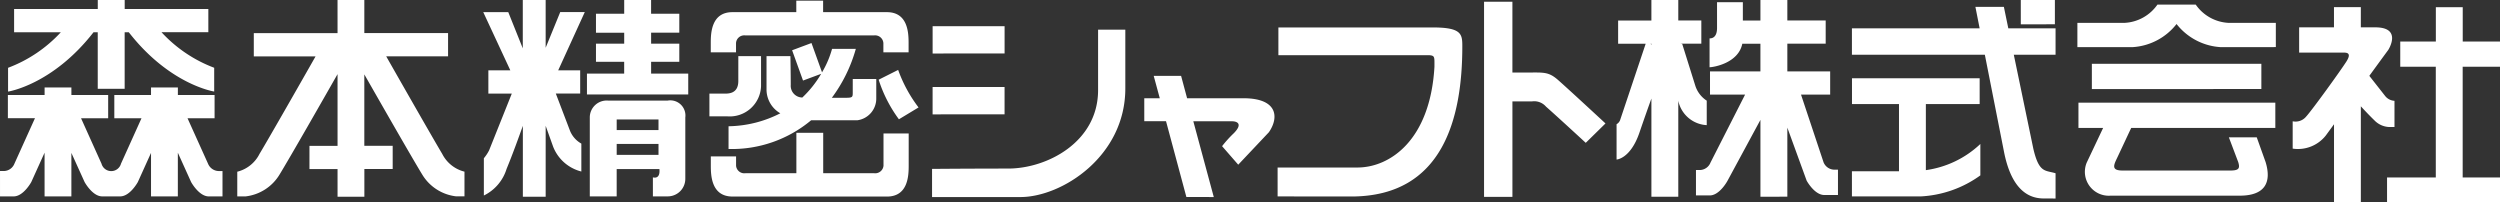
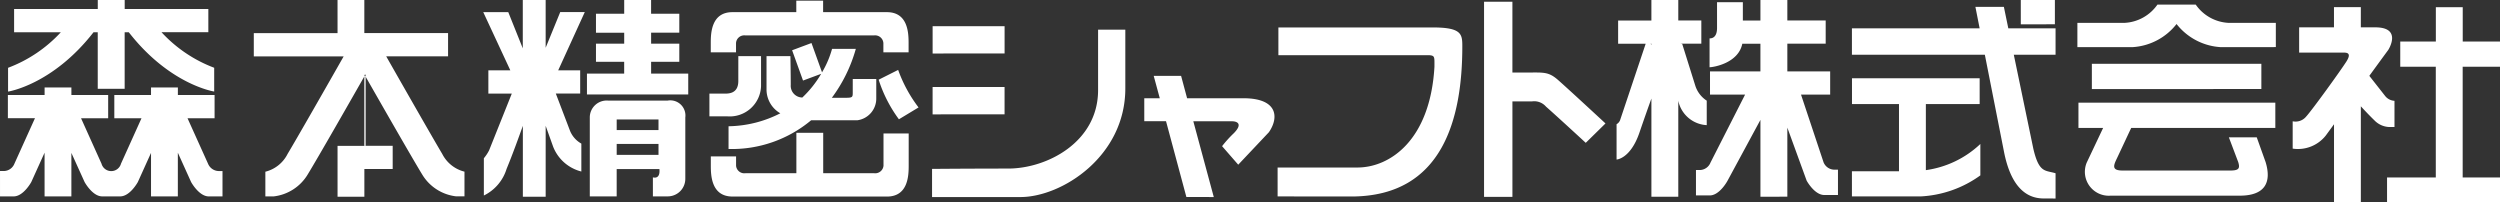
<svg xmlns="http://www.w3.org/2000/svg" width="198.001" height="16" viewBox="0 0 198.001 16">
  <rect x="0" y="0" width="198.001" height="16" fill="#333333" stroke="none" />
-   <path id="Color_Overlay" data-name="Color Overlay" d="M709.054,74V72.057h3.861V63.284H710.1V61.29h2.819v-2.72h2.129v2.72H718v1.994h-2.956v8.773H718V74Zm-4.2,0V67.841c-.279.386-.511.7-.652.893a2.814,2.814,0,0,1-2.622,1.037V67.606a1.086,1.086,0,0,0,1.063-.369c.494-.541,2.745-3.66,3.193-4.366s0-.705-.244-.705h-3.5v-2h2.759v-1.6h2.127v1.6h1.148c2.173,0,1.025,1.787,1.025,1.787s-.662.9-1.5,2.054l1.257,1.6a1.006,1.006,0,0,0,.735.377v2.076h-.409a1.723,1.723,0,0,1-1.193-.541c-.4-.386-.819-.834-1.062-1.1V74Zm-23-.282c-1.433,0-2.617-1-3.146-3.741L677.2,62.336H666.672V60.245h10.115l-.335-1.7h2.255l.351,1.7H682.8v2.091h-3.307l1.545,7.435c.451,1.951.944,1.7,1.762,1.951v2Zm-88.036-.109V71.377s2.947-.027,6.028-.027,7.122-2.1,7.122-6.21V60.349h2.157v4.657c0,5.4-5.052,8.6-8.3,8.6ZM613.96,73.6l-1.612-6h-1.722V65.781h1.228l-.48-1.771h2.169l.475,1.771h4.461c2.7,0,2.839,1.5,2.019,2.689l-2.43,2.574-1.279-1.468a9.155,9.155,0,0,1,.931-1.028c.759-.774.209-.942-.14-.942H614.51l1.621,6Zm23.576-.01V58.136h2.246v5.608h1.189c1.267,0,1.668-.073,2.414.58.8.7,3.769,3.452,3.769,3.452l-1.563,1.536s-2.358-2.174-3.148-2.867a1.234,1.234,0,0,0-1.1-.415h-1.56v7.562Zm21.89-.009V67.494l-2.62,4.846s-.617,1.138-1.393,1.138H654.32V71.466h.317a.926.926,0,0,0,.833-.588l2.741-5.385h-2.779V63.657h3.993V61.464H657.99c-.314,1.545-2.292,1.862-2.593,1.862V61.04c.12,0,.592,0,.592-.828V58.175h2.045v1.45h1.392V58h2.131v1.622h3.037v1.838h-3.037v2.193h3.392v1.837h-2.31l1.787,5.365a.933.933,0,0,0,.831.583h.31v2.006h-1.085c-.779,0-1.395-1.135-1.395-1.135l-1.53-4.2v5.469Zm-8.635,0V65.806c-.27.746-.617,1.729-.959,2.731-.712,2.046-1.8,2.1-1.8,2.1v-2.8a.629.629,0,0,0,.3-.386l2.006-5.989h-2.183V59.627h2.635V58h2.13v1.623h1.825v1.837h-1.654l.14.02,1.034,3.3a2.214,2.214,0,0,0,.908,1.192v1.939a2.429,2.429,0,0,1-2.243-1.884l-.01-.047v7.6Zm0-12.029v-.09h-.064ZM561.409,73.584V67.967c-.279.772-.79,2.21-1.288,3.409a3.485,3.485,0,0,1-1.8,2.109V70.533a3.324,3.324,0,0,0,.412-.619l1.8-4.5h-1.855V63.572h1.74l-2.145-4.611h1.981l1.15,2.869V58h1.811v3.783l1.154-2.826h1.945l-2.105,4.611h1.741v1.841H564.02l1.122,2.944a2.038,2.038,0,0,0,.9,1.02v2.211a3.247,3.247,0,0,1-2.24-1.982l-.586-1.638v5.617Zm-14.676,0V71.389h-2.225V69.551h2.225V63.872c-1.076,1.89-3.775,6.615-4.583,7.936a3.625,3.625,0,0,1-2.7,1.747h-.659V71.6a2.7,2.7,0,0,0,1.762-1.413c.606-1,3.276-5.671,4.439-7.721H540.1V60.624h6.632V58h2.122v2.62h6.632v1.841h-4.9c1.165,2.051,3.834,6.723,4.434,7.721a2.711,2.711,0,0,0,1.766,1.413v1.956h-.658a3.618,3.618,0,0,1-2.7-1.747c-.805-1.314-3.485-6.005-4.575-7.913v5.656H551.1v1.839h-2.243v2.195Zm31.28-.018c-1.667,0-1.717-1.651-1.717-2.439v-.741h2v.733a.655.655,0,0,0,.744.6h4.032v-3.2h2.125v3.2h4.03a.66.66,0,0,0,.746-.6V68.568h1.995v2.56c0,.788-.052,2.439-1.717,2.439Zm88.659-.01V71.564H670.4V66.241h-3.723V64.2h10.112v2.044h-4.261v5.231a7.838,7.838,0,0,0,4.316-2.072V71.89a8.809,8.809,0,0,1-4.725,1.666Zm-45.486,0V71.267h6.322c2.538,0,5.764-2.12,6.1-7.983,0-.747.039-.87-.374-.91H621.248v-2.2h12.235c2.292,0,2.332.54,2.332,1.5,0,5.655-1.514,11.889-8.8,11.889Zm-49.478,0v-1.51s.6.209.517-.656h-3.385v2.166h-2.129V67.334a1.339,1.339,0,0,1,1.467-1.366h4.69a1.2,1.2,0,0,1,1.408,1.336v4.849a1.39,1.39,0,0,1-1.367,1.4Zm-2.867-3.291h3.312V69.4h-3.312Zm0-1.966h3.311v-.836h-3.311Zm-32.306,5.257c-.781,0-1.4-1.138-1.4-1.138l-1.051-2.324v3.461H531.96V70.109l-1.043,2.307s-.616,1.138-1.4,1.138h-1.424c-.778,0-1.395-1.138-1.395-1.138l-1.046-2.307v3.445h-2.123V70.093l-1.052,2.324s-.614,1.138-1.4,1.138H520V71.545h.311a.917.917,0,0,0,.83-.582l1.627-3.6h-2.145V65.526h2.908v-.6h2.123v.6h2.912v1.839h-2.148l1.621,3.6a.8.8,0,0,0,1.542,0l1.625-3.6h-2.153V65.526h2.907v-.6h2.127v.6h2.907v1.839h-2.143l1.625,3.6a.933.933,0,0,0,.832.582h.313v2.009Zm150.62-.059a1.894,1.894,0,0,1-1.886-2.62l1.3-2.747h-1.956v-2h15.593v2H688.793c-.3.63-1.059,2.264-1.193,2.536-.231.5-.307.84.5.84h8.547c.69,0,.768-.185.619-.671l-.739-1.956h2.208l.7,1.956c.477,1.559,0,2.662-2.046,2.662ZM577.7,68a9.289,9.289,0,0,0,4.1-1.027,2.176,2.176,0,0,1-1.092-1.939V62.445H582.6s.027,1.427.027,2.279a.929.929,0,0,0,.916,1,8.433,8.433,0,0,0,1.493-1.878l-1.437.535-.864-2.4,1.534-.573.835,2.322a7.6,7.6,0,0,0,.794-1.86h1.883a11.842,11.842,0,0,1-1.9,3.875h1.086c.57,0,.57-.054.57-.444V64.256H589.4v1.55a1.733,1.733,0,0,1-1.5,1.72h-3.66A9.788,9.788,0,0,1,577.7,69.8Zm11.885-3.685,1.548-.778a11.034,11.034,0,0,0,1.615,2.972l-1.555.939A10.8,10.8,0,0,1,589.589,64.313Zm-13.4,2.9v-1.8h1.147c.329,0,1.142.037,1.142-1V62.444h1.8v2.381a2.481,2.481,0,0,1-2.7,2.387Zm17.676-.157V64.89h5.7v2.165Zm-27.375-1.574V63.83h2.948v-.937H567.2V61.458h2.236V60.59H567.2v-1.5h2.236V58h2.13V59.09H573.8v1.5h-2.232v.867H573.8v1.436h-2.232v.937h2.94v1.65ZM530.2,60.555h-.328v4.478h-2.132V60.555h-.334c-3.244,4.163-6.768,4.7-6.768,4.7V63.37a10.893,10.893,0,0,0,4.178-2.815h-3.7V58.714h6.627V58h2.132v.711H536.5v1.841h-3.709a10.882,10.882,0,0,0,4.172,2.815v1.883S533.444,64.718,530.2,60.555Zm155.475,4.5V63.055H699.1V65.05Zm-91.812-2.817V60.074h5.7v2.158Zm-3.9-.091v-.736a.656.656,0,0,0-.745-.605H579.037a.653.653,0,0,0-.745.605v.736h-2v-.749c0-.786.049-2.435,1.716-2.435h5.058v-.91h2.124v.91h5.052c1.667,0,1.718,1.649,1.718,2.435v.749Zm105.94-.412a4.8,4.8,0,0,1-3.52-1.833,4.785,4.785,0,0,1-3.517,1.833h-4.337V59.812h3.724a3.381,3.381,0,0,0,2.617-1.449h3.031a3.363,3.363,0,0,0,2.616,1.449h3.729v1.918Zm-15.856-1.806V58h2.7v1.923Z" transform="translate(-519.999 -58)" fill="#fff" />
+   <path id="Color_Overlay" data-name="Color Overlay" d="M709.054,74V72.057h3.861V63.284H710.1V61.29h2.819v-2.72h2.129v2.72H718v1.994h-2.956v8.773H718V74Zm-4.2,0V67.841c-.279.386-.511.7-.652.893a2.814,2.814,0,0,1-2.622,1.037V67.606a1.086,1.086,0,0,0,1.063-.369c.494-.541,2.745-3.66,3.193-4.366s0-.705-.244-.705h-3.5v-2h2.759v-1.6h2.127v1.6h1.148c2.173,0,1.025,1.787,1.025,1.787s-.662.9-1.5,2.054l1.257,1.6a1.006,1.006,0,0,0,.735.377v2.076h-.409a1.723,1.723,0,0,1-1.193-.541c-.4-.386-.819-.834-1.062-1.1V74Zm-23-.282c-1.433,0-2.617-1-3.146-3.741L677.2,62.336H666.672V60.245h10.115l-.335-1.7h2.255l.351,1.7H682.8v2.091h-3.307l1.545,7.435c.451,1.951.944,1.7,1.762,1.951v2Zm-88.036-.109V71.377s2.947-.027,6.028-.027,7.122-2.1,7.122-6.21V60.349h2.157v4.657c0,5.4-5.052,8.6-8.3,8.6ZM613.96,73.6l-1.612-6h-1.722V65.781h1.228l-.48-1.771h2.169l.475,1.771h4.461c2.7,0,2.839,1.5,2.019,2.689l-2.43,2.574-1.279-1.468a9.155,9.155,0,0,1,.931-1.028c.759-.774.209-.942-.14-.942H614.51l1.621,6Zm23.576-.01V58.136h2.246v5.608h1.189c1.267,0,1.668-.073,2.414.58.8.7,3.769,3.452,3.769,3.452l-1.563,1.536s-2.358-2.174-3.148-2.867a1.234,1.234,0,0,0-1.1-.415h-1.56v7.562Zm21.89-.009V67.494l-2.62,4.846s-.617,1.138-1.393,1.138H654.32V71.466h.317a.926.926,0,0,0,.833-.588l2.741-5.385h-2.779V63.657h3.993V61.464H657.99c-.314,1.545-2.292,1.862-2.593,1.862V61.04c.12,0,.592,0,.592-.828V58.175h2.045v1.45h1.392V58h2.131v1.622h3.037v1.838h-3.037v2.193h3.392v1.837h-2.31l1.787,5.365a.933.933,0,0,0,.831.583h.31v2.006h-1.085c-.779,0-1.395-1.135-1.395-1.135l-1.53-4.2v5.469Zm-8.635,0V65.806c-.27.746-.617,1.729-.959,2.731-.712,2.046-1.8,2.1-1.8,2.1v-2.8a.629.629,0,0,0,.3-.386l2.006-5.989h-2.183V59.627h2.635V58h2.13v1.623h1.825v1.837h-1.654l.14.02,1.034,3.3a2.214,2.214,0,0,0,.908,1.192v1.939a2.429,2.429,0,0,1-2.243-1.884l-.01-.047v7.6Zm0-12.029v-.09h-.064ZM561.409,73.584V67.967c-.279.772-.79,2.21-1.288,3.409a3.485,3.485,0,0,1-1.8,2.109V70.533a3.324,3.324,0,0,0,.412-.619l1.8-4.5h-1.855V63.572h1.74l-2.145-4.611h1.981l1.15,2.869V58h1.811v3.783l1.154-2.826h1.945l-2.105,4.611h1.741v1.841H564.02l1.122,2.944a2.038,2.038,0,0,0,.9,1.02v2.211a3.247,3.247,0,0,1-2.24-1.982l-.586-1.638v5.617Zm-14.676,0V71.389V69.551h2.225V63.872c-1.076,1.89-3.775,6.615-4.583,7.936a3.625,3.625,0,0,1-2.7,1.747h-.659V71.6a2.7,2.7,0,0,0,1.762-1.413c.606-1,3.276-5.671,4.439-7.721H540.1V60.624h6.632V58h2.122v2.62h6.632v1.841h-4.9c1.165,2.051,3.834,6.723,4.434,7.721a2.711,2.711,0,0,0,1.766,1.413v1.956h-.658a3.618,3.618,0,0,1-2.7-1.747c-.805-1.314-3.485-6.005-4.575-7.913v5.656H551.1v1.839h-2.243v2.195Zm31.28-.018c-1.667,0-1.717-1.651-1.717-2.439v-.741h2v.733a.655.655,0,0,0,.744.6h4.032v-3.2h2.125v3.2h4.03a.66.66,0,0,0,.746-.6V68.568h1.995v2.56c0,.788-.052,2.439-1.717,2.439Zm88.659-.01V71.564H670.4V66.241h-3.723V64.2h10.112v2.044h-4.261v5.231a7.838,7.838,0,0,0,4.316-2.072V71.89a8.809,8.809,0,0,1-4.725,1.666Zm-45.486,0V71.267h6.322c2.538,0,5.764-2.12,6.1-7.983,0-.747.039-.87-.374-.91H621.248v-2.2h12.235c2.292,0,2.332.54,2.332,1.5,0,5.655-1.514,11.889-8.8,11.889Zm-49.478,0v-1.51s.6.209.517-.656h-3.385v2.166h-2.129V67.334a1.339,1.339,0,0,1,1.467-1.366h4.69a1.2,1.2,0,0,1,1.408,1.336v4.849a1.39,1.39,0,0,1-1.367,1.4Zm-2.867-3.291h3.312V69.4h-3.312Zm0-1.966h3.311v-.836h-3.311Zm-32.306,5.257c-.781,0-1.4-1.138-1.4-1.138l-1.051-2.324v3.461H531.96V70.109l-1.043,2.307s-.616,1.138-1.4,1.138h-1.424c-.778,0-1.395-1.138-1.395-1.138l-1.046-2.307v3.445h-2.123V70.093l-1.052,2.324s-.614,1.138-1.4,1.138H520V71.545h.311a.917.917,0,0,0,.83-.582l1.627-3.6h-2.145V65.526h2.908v-.6h2.123v.6h2.912v1.839h-2.148l1.621,3.6a.8.8,0,0,0,1.542,0l1.625-3.6h-2.153V65.526h2.907v-.6h2.127v.6h2.907v1.839h-2.143l1.625,3.6a.933.933,0,0,0,.832.582h.313v2.009Zm150.62-.059a1.894,1.894,0,0,1-1.886-2.62l1.3-2.747h-1.956v-2h15.593v2H688.793c-.3.63-1.059,2.264-1.193,2.536-.231.5-.307.84.5.84h8.547c.69,0,.768-.185.619-.671l-.739-1.956h2.208l.7,1.956c.477,1.559,0,2.662-2.046,2.662ZM577.7,68a9.289,9.289,0,0,0,4.1-1.027,2.176,2.176,0,0,1-1.092-1.939V62.445H582.6s.027,1.427.027,2.279a.929.929,0,0,0,.916,1,8.433,8.433,0,0,0,1.493-1.878l-1.437.535-.864-2.4,1.534-.573.835,2.322a7.6,7.6,0,0,0,.794-1.86h1.883a11.842,11.842,0,0,1-1.9,3.875h1.086c.57,0,.57-.054.57-.444V64.256H589.4v1.55a1.733,1.733,0,0,1-1.5,1.72h-3.66A9.788,9.788,0,0,1,577.7,69.8Zm11.885-3.685,1.548-.778a11.034,11.034,0,0,0,1.615,2.972l-1.555.939A10.8,10.8,0,0,1,589.589,64.313Zm-13.4,2.9v-1.8h1.147c.329,0,1.142.037,1.142-1V62.444h1.8v2.381a2.481,2.481,0,0,1-2.7,2.387Zm17.676-.157V64.89h5.7v2.165Zm-27.375-1.574V63.83h2.948v-.937H567.2V61.458h2.236V60.59H567.2v-1.5h2.236V58h2.13V59.09H573.8v1.5h-2.232v.867H573.8v1.436h-2.232v.937h2.94v1.65ZM530.2,60.555h-.328v4.478h-2.132V60.555h-.334c-3.244,4.163-6.768,4.7-6.768,4.7V63.37a10.893,10.893,0,0,0,4.178-2.815h-3.7V58.714h6.627V58h2.132v.711H536.5v1.841h-3.709a10.882,10.882,0,0,0,4.172,2.815v1.883S533.444,64.718,530.2,60.555Zm155.475,4.5V63.055H699.1V65.05Zm-91.812-2.817V60.074h5.7v2.158Zm-3.9-.091v-.736a.656.656,0,0,0-.745-.605H579.037a.653.653,0,0,0-.745.605v.736h-2v-.749c0-.786.049-2.435,1.716-2.435h5.058v-.91h2.124v.91h5.052c1.667,0,1.718,1.649,1.718,2.435v.749Zm105.94-.412a4.8,4.8,0,0,1-3.52-1.833,4.785,4.785,0,0,1-3.517,1.833h-4.337V59.812h3.724a3.381,3.381,0,0,0,2.617-1.449h3.031a3.363,3.363,0,0,0,2.616,1.449h3.729v1.918Zm-15.856-1.806V58h2.7v1.923Z" transform="translate(-519.999 -58)" fill="#fff" />
</svg>